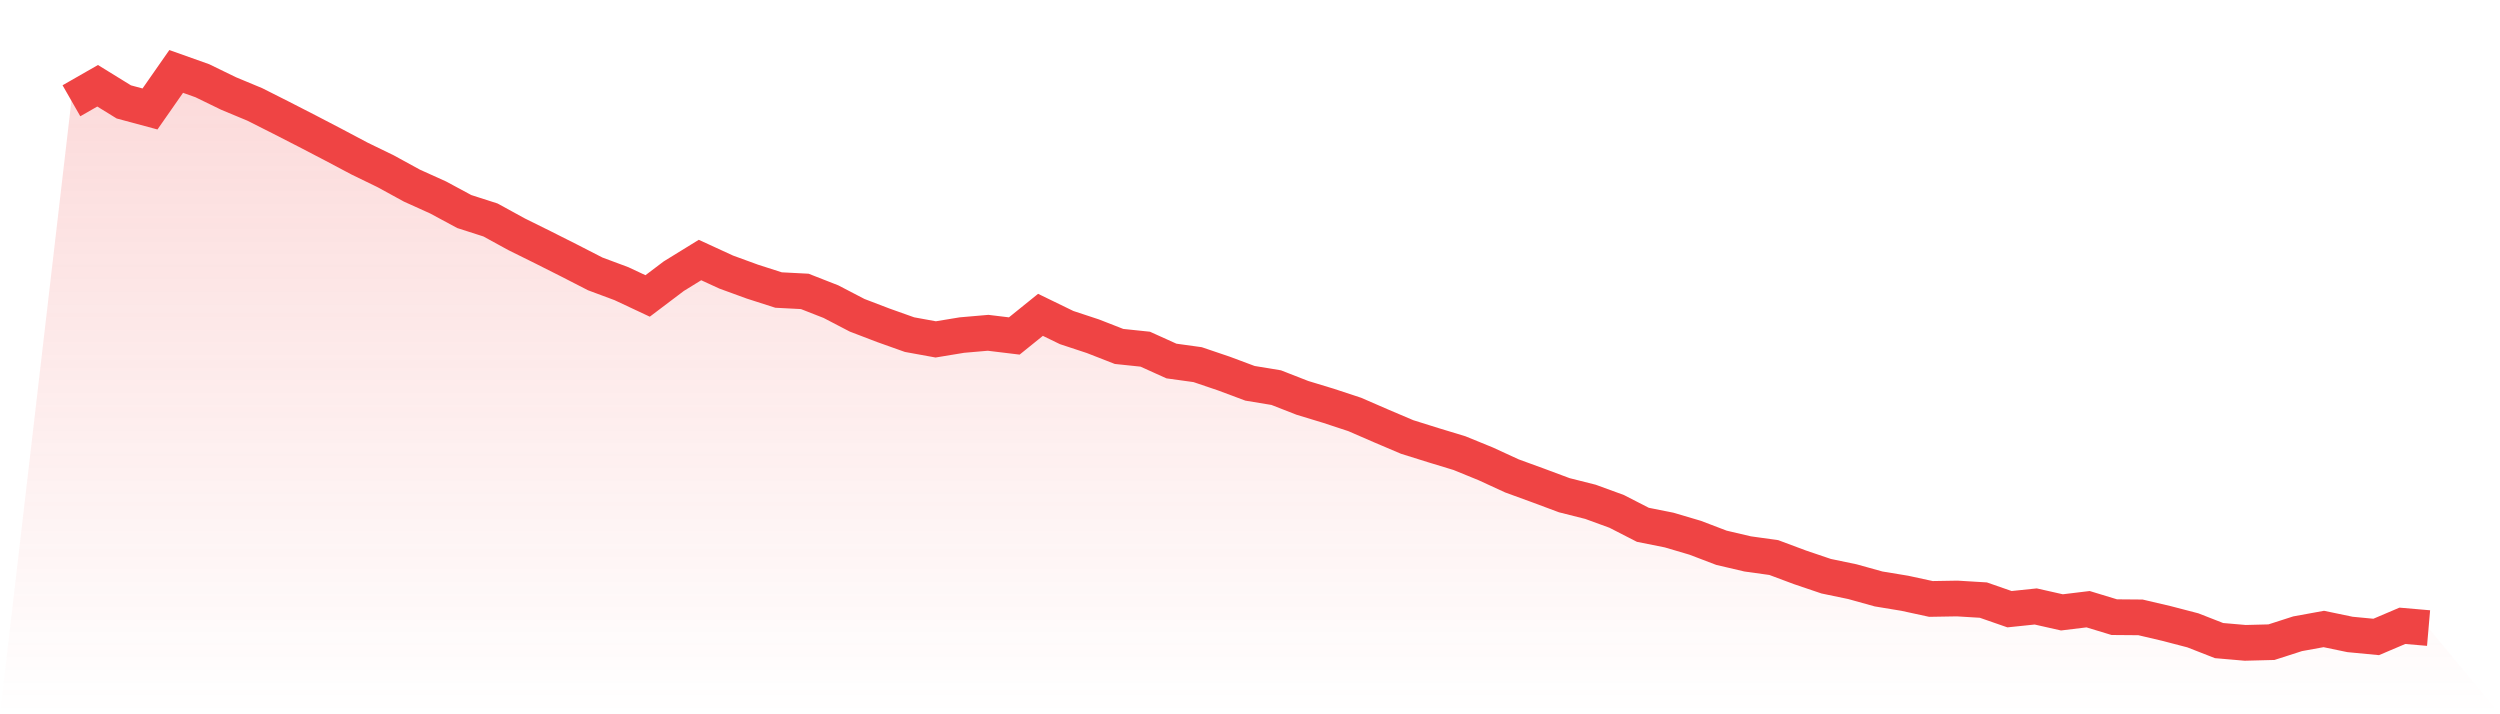
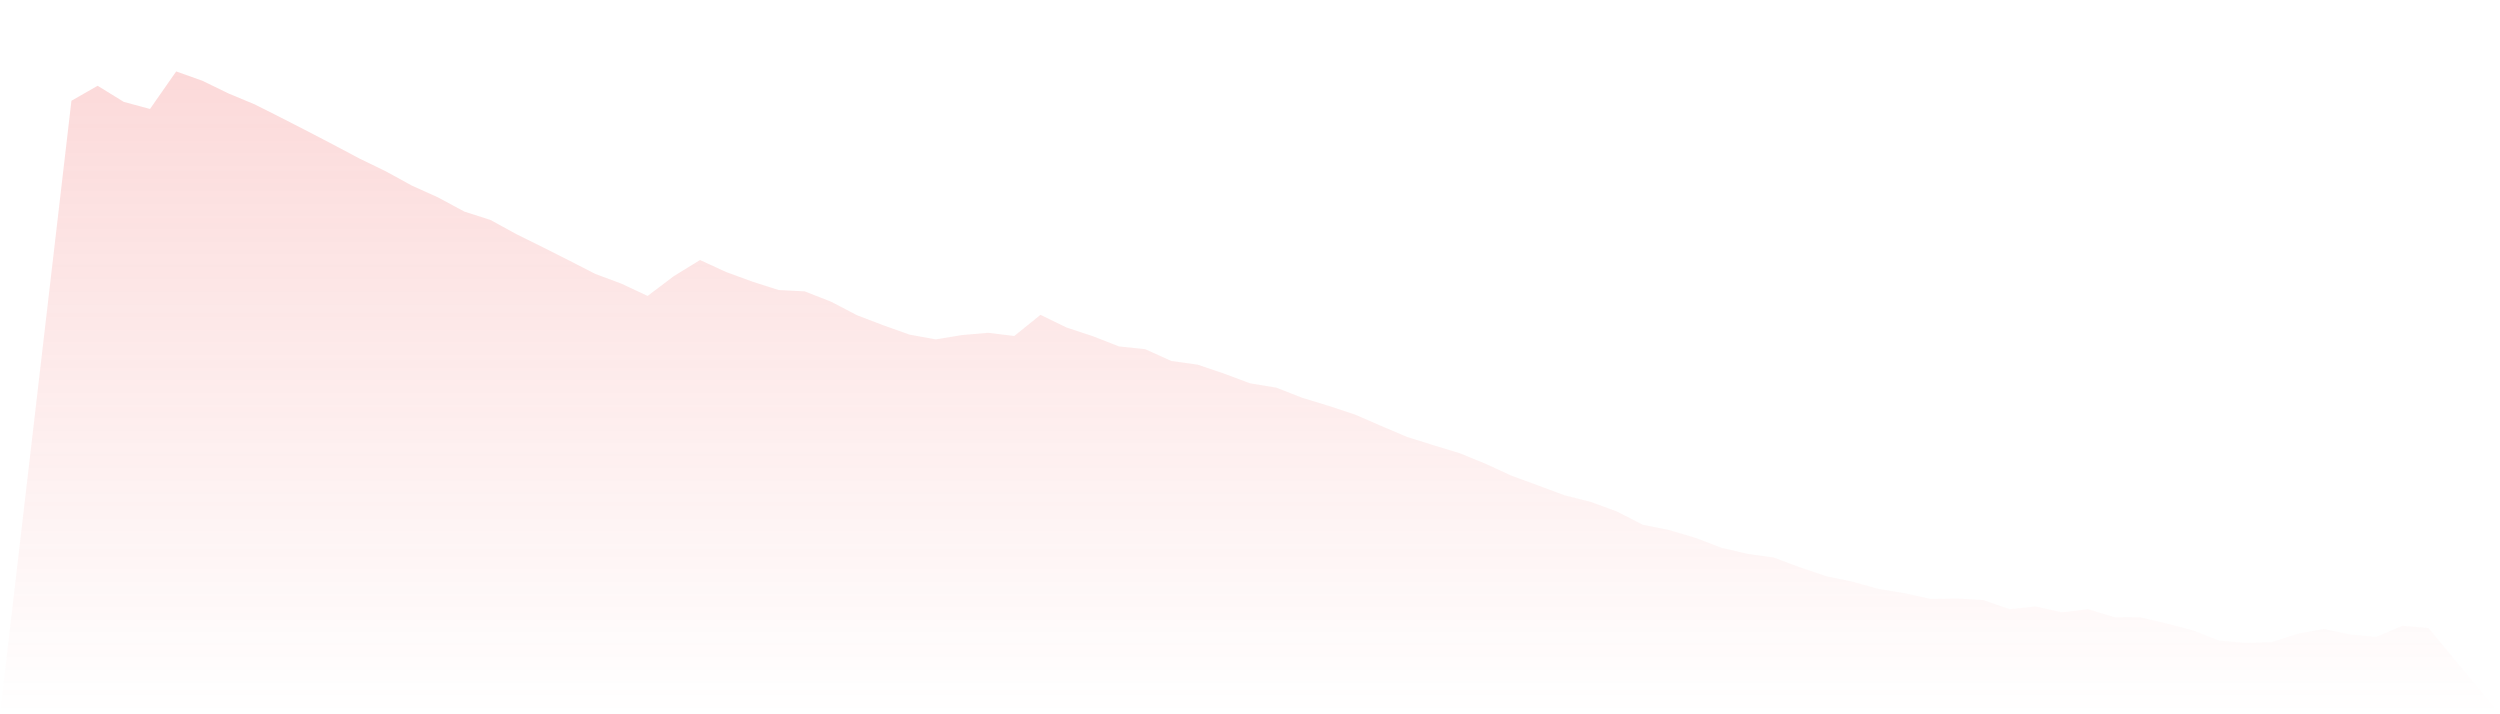
<svg xmlns="http://www.w3.org/2000/svg" viewBox="0 0 140 40">
  <defs>
    <linearGradient id="gradient" x1="0" x2="0" y1="0" y2="1">
      <stop offset="0%" stop-color="#ef4444" stop-opacity="0.2" />
      <stop offset="100%" stop-color="#ef4444" stop-opacity="0" />
    </linearGradient>
  </defs>
  <path d="M4,5.643 L4,5.643 L5.467,4.803 L6.933,5.707 L8.4,6.102 L9.867,4 L11.333,4.522 L12.8,5.236 L14.267,5.847 L15.733,6.586 L17.2,7.338 L18.667,8.102 L20.133,8.879 L21.6,9.592 L23.067,10.395 L24.533,11.057 L26,11.847 L27.467,12.318 L28.933,13.121 L30.4,13.847 L31.867,14.586 L33.333,15.338 L34.8,15.885 L36.267,16.573 L37.733,15.465 L39.2,14.561 L40.667,15.236 L42.133,15.771 L43.6,16.242 L45.067,16.318 L46.533,16.892 L48,17.656 L49.467,18.217 L50.933,18.739 L52.4,19.006 L53.867,18.764 L55.333,18.637 L56.8,18.815 L58.267,17.631 L59.733,18.344 L61.2,18.828 L62.667,19.401 L64.133,19.554 L65.6,20.217 L67.067,20.42 L68.533,20.917 L70,21.465 L71.467,21.707 L72.933,22.28 L74.4,22.726 L75.867,23.21 L77.333,23.847 L78.8,24.471 L80.267,24.93 L81.733,25.376 L83.2,25.975 L84.667,26.65 L86.133,27.185 L87.6,27.732 L89.067,28.102 L90.533,28.637 L92,29.389 L93.467,29.682 L94.933,30.115 L96.4,30.675 L97.867,31.019 L99.333,31.223 L100.8,31.771 L102.267,32.268 L103.733,32.573 L105.2,32.981 L106.667,33.223 L108.133,33.541 L109.6,33.516 L111.067,33.605 L112.533,34.115 L114,33.962 L115.467,34.293 L116.933,34.115 L118.4,34.561 L119.867,34.573 L121.333,34.917 L122.8,35.299 L124.267,35.873 L125.733,36 L127.2,35.962 L128.667,35.49 L130.133,35.223 L131.6,35.529 L133.067,35.669 L134.533,35.045 L136,35.172 L140,40 L0,40 z" fill="url(#gradient)" />
-   <path d="M4,5.643 L4,5.643 L5.467,4.803 L6.933,5.707 L8.4,6.102 L9.867,4 L11.333,4.522 L12.8,5.236 L14.267,5.847 L15.733,6.586 L17.2,7.338 L18.667,8.102 L20.133,8.879 L21.6,9.592 L23.067,10.395 L24.533,11.057 L26,11.847 L27.467,12.318 L28.933,13.121 L30.4,13.847 L31.867,14.586 L33.333,15.338 L34.8,15.885 L36.267,16.573 L37.733,15.465 L39.2,14.561 L40.667,15.236 L42.133,15.771 L43.6,16.242 L45.067,16.318 L46.533,16.892 L48,17.656 L49.467,18.217 L50.933,18.739 L52.4,19.006 L53.867,18.764 L55.333,18.637 L56.8,18.815 L58.267,17.631 L59.733,18.344 L61.2,18.828 L62.667,19.401 L64.133,19.554 L65.6,20.217 L67.067,20.42 L68.533,20.917 L70,21.465 L71.467,21.707 L72.933,22.28 L74.4,22.726 L75.867,23.21 L77.333,23.847 L78.8,24.471 L80.267,24.93 L81.733,25.376 L83.2,25.975 L84.667,26.65 L86.133,27.185 L87.6,27.732 L89.067,28.102 L90.533,28.637 L92,29.389 L93.467,29.682 L94.933,30.115 L96.4,30.675 L97.867,31.019 L99.333,31.223 L100.8,31.771 L102.267,32.268 L103.733,32.573 L105.2,32.981 L106.667,33.223 L108.133,33.541 L109.6,33.516 L111.067,33.605 L112.533,34.115 L114,33.962 L115.467,34.293 L116.933,34.115 L118.4,34.561 L119.867,34.573 L121.333,34.917 L122.8,35.299 L124.267,35.873 L125.733,36 L127.2,35.962 L128.667,35.49 L130.133,35.223 L131.6,35.529 L133.067,35.669 L134.533,35.045 L136,35.172" fill="none" stroke="#ef4444" stroke-width="2" />
</svg>